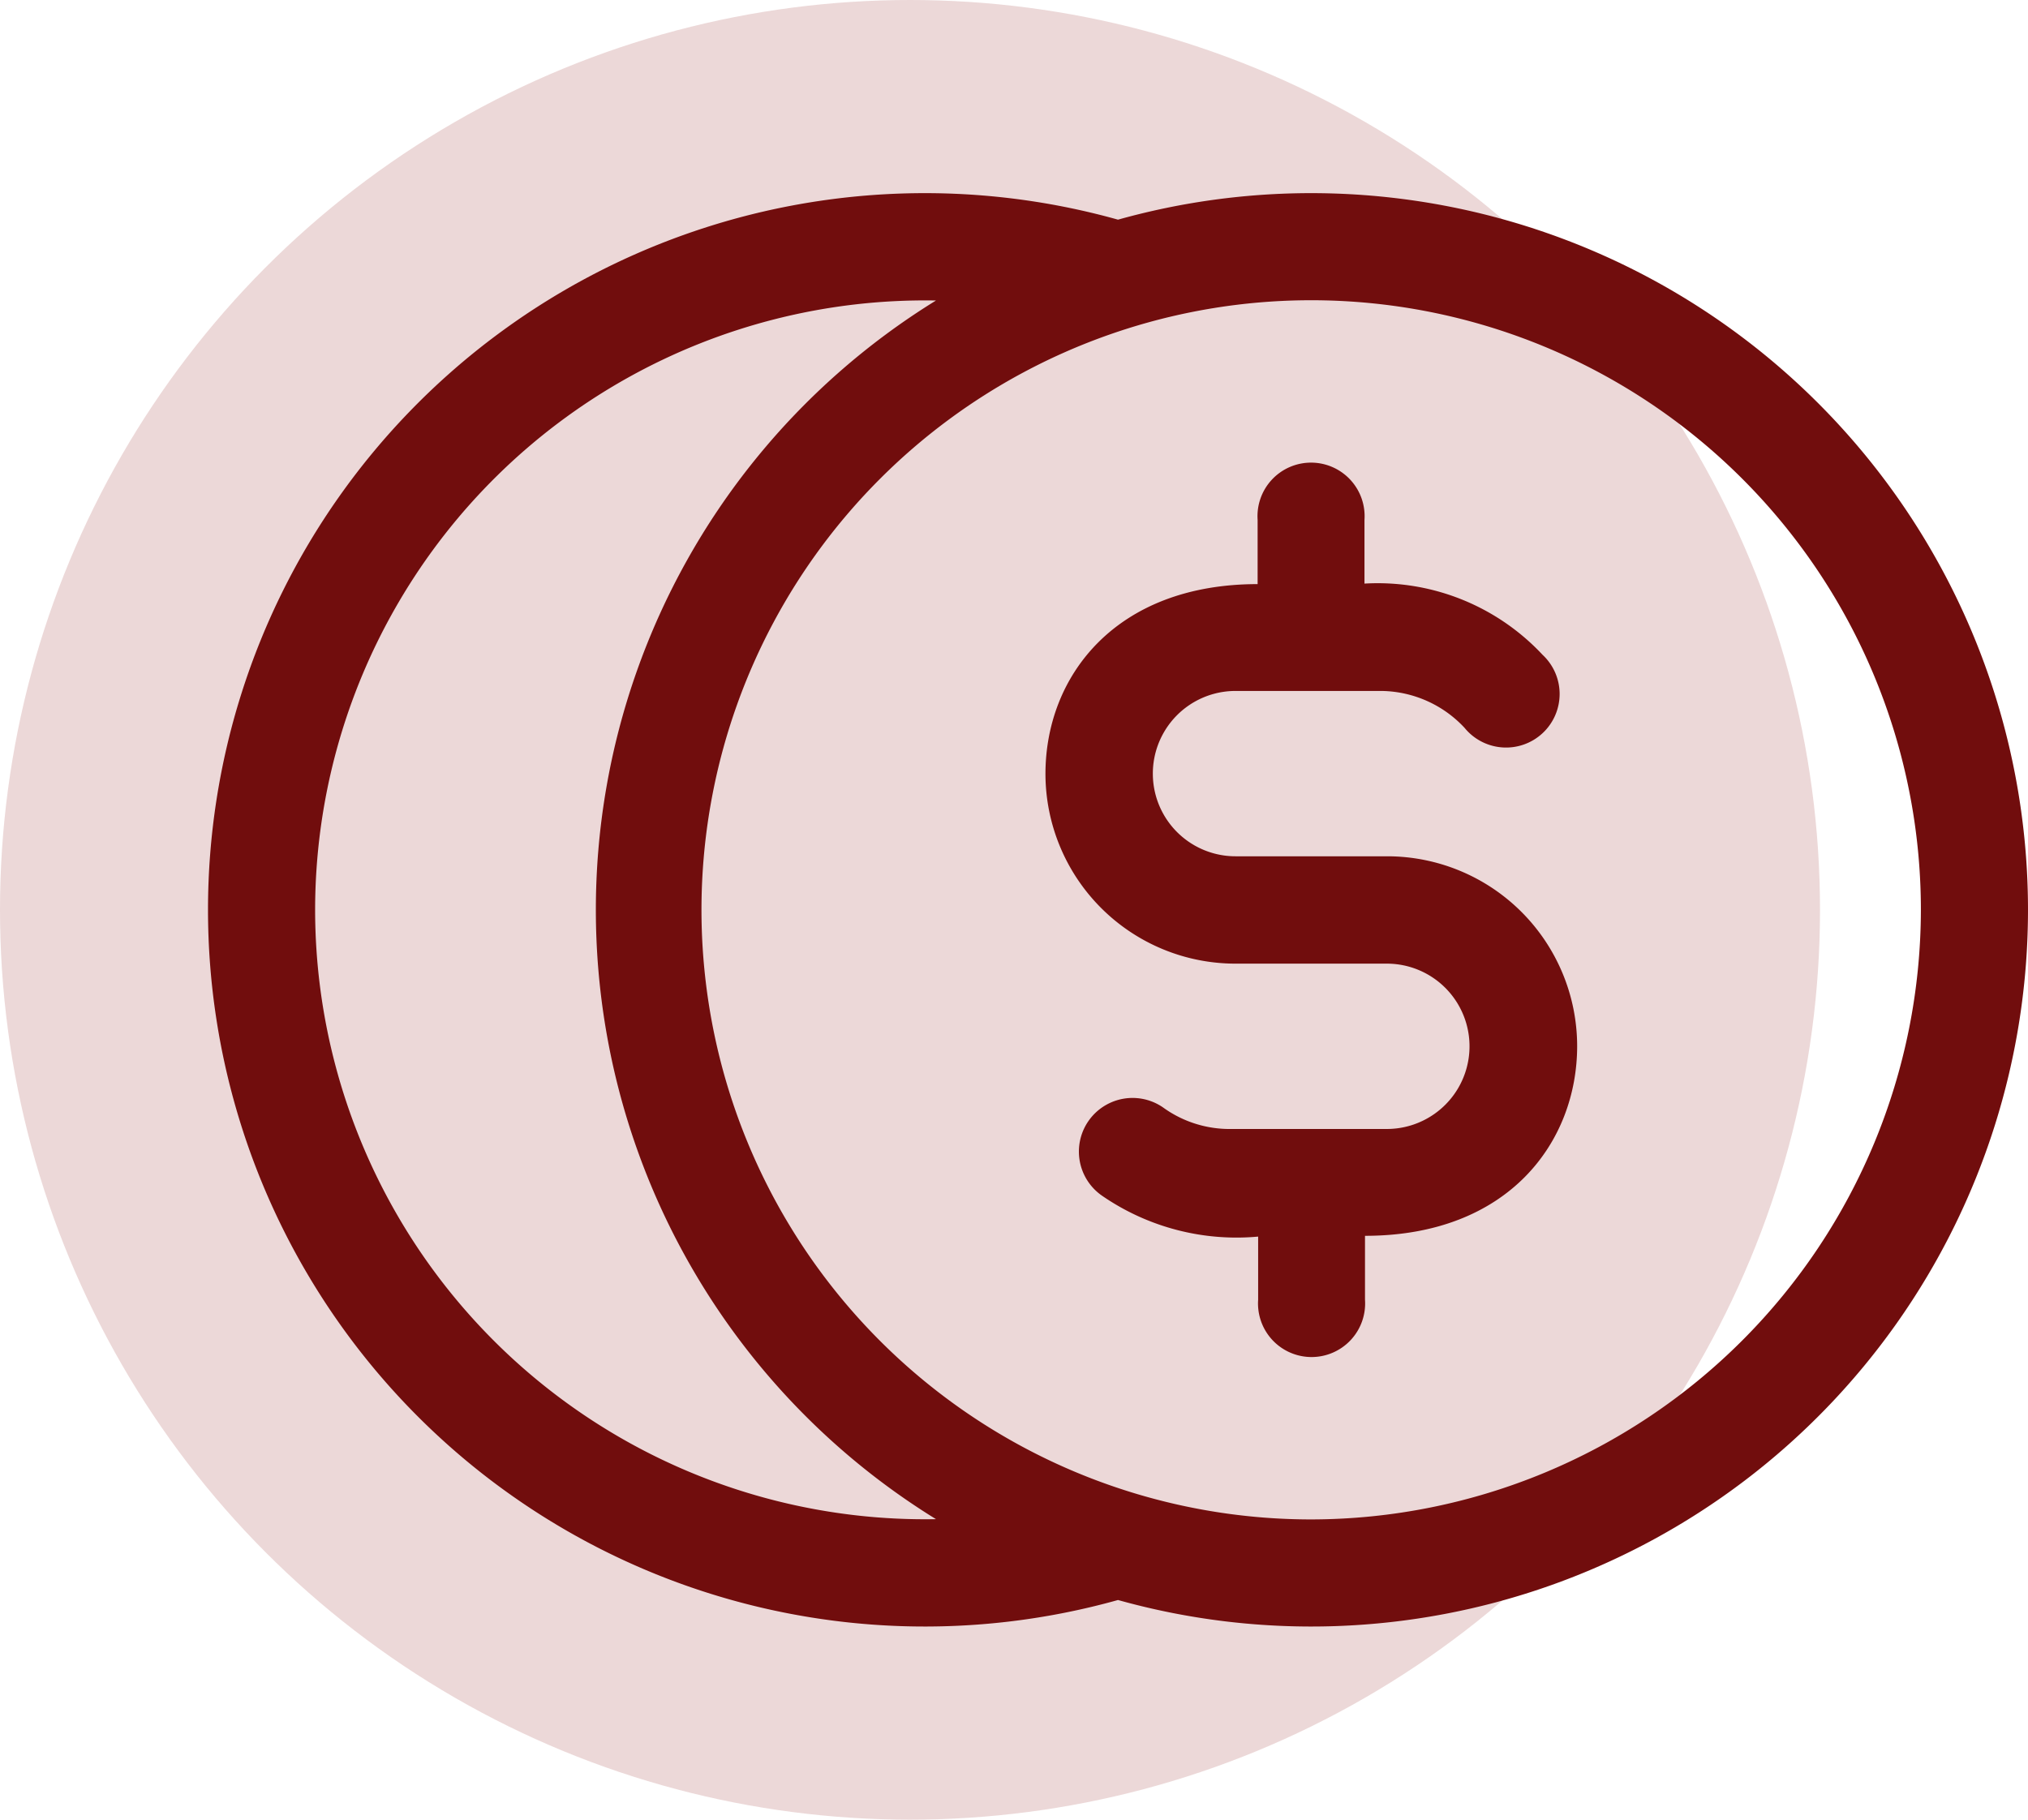
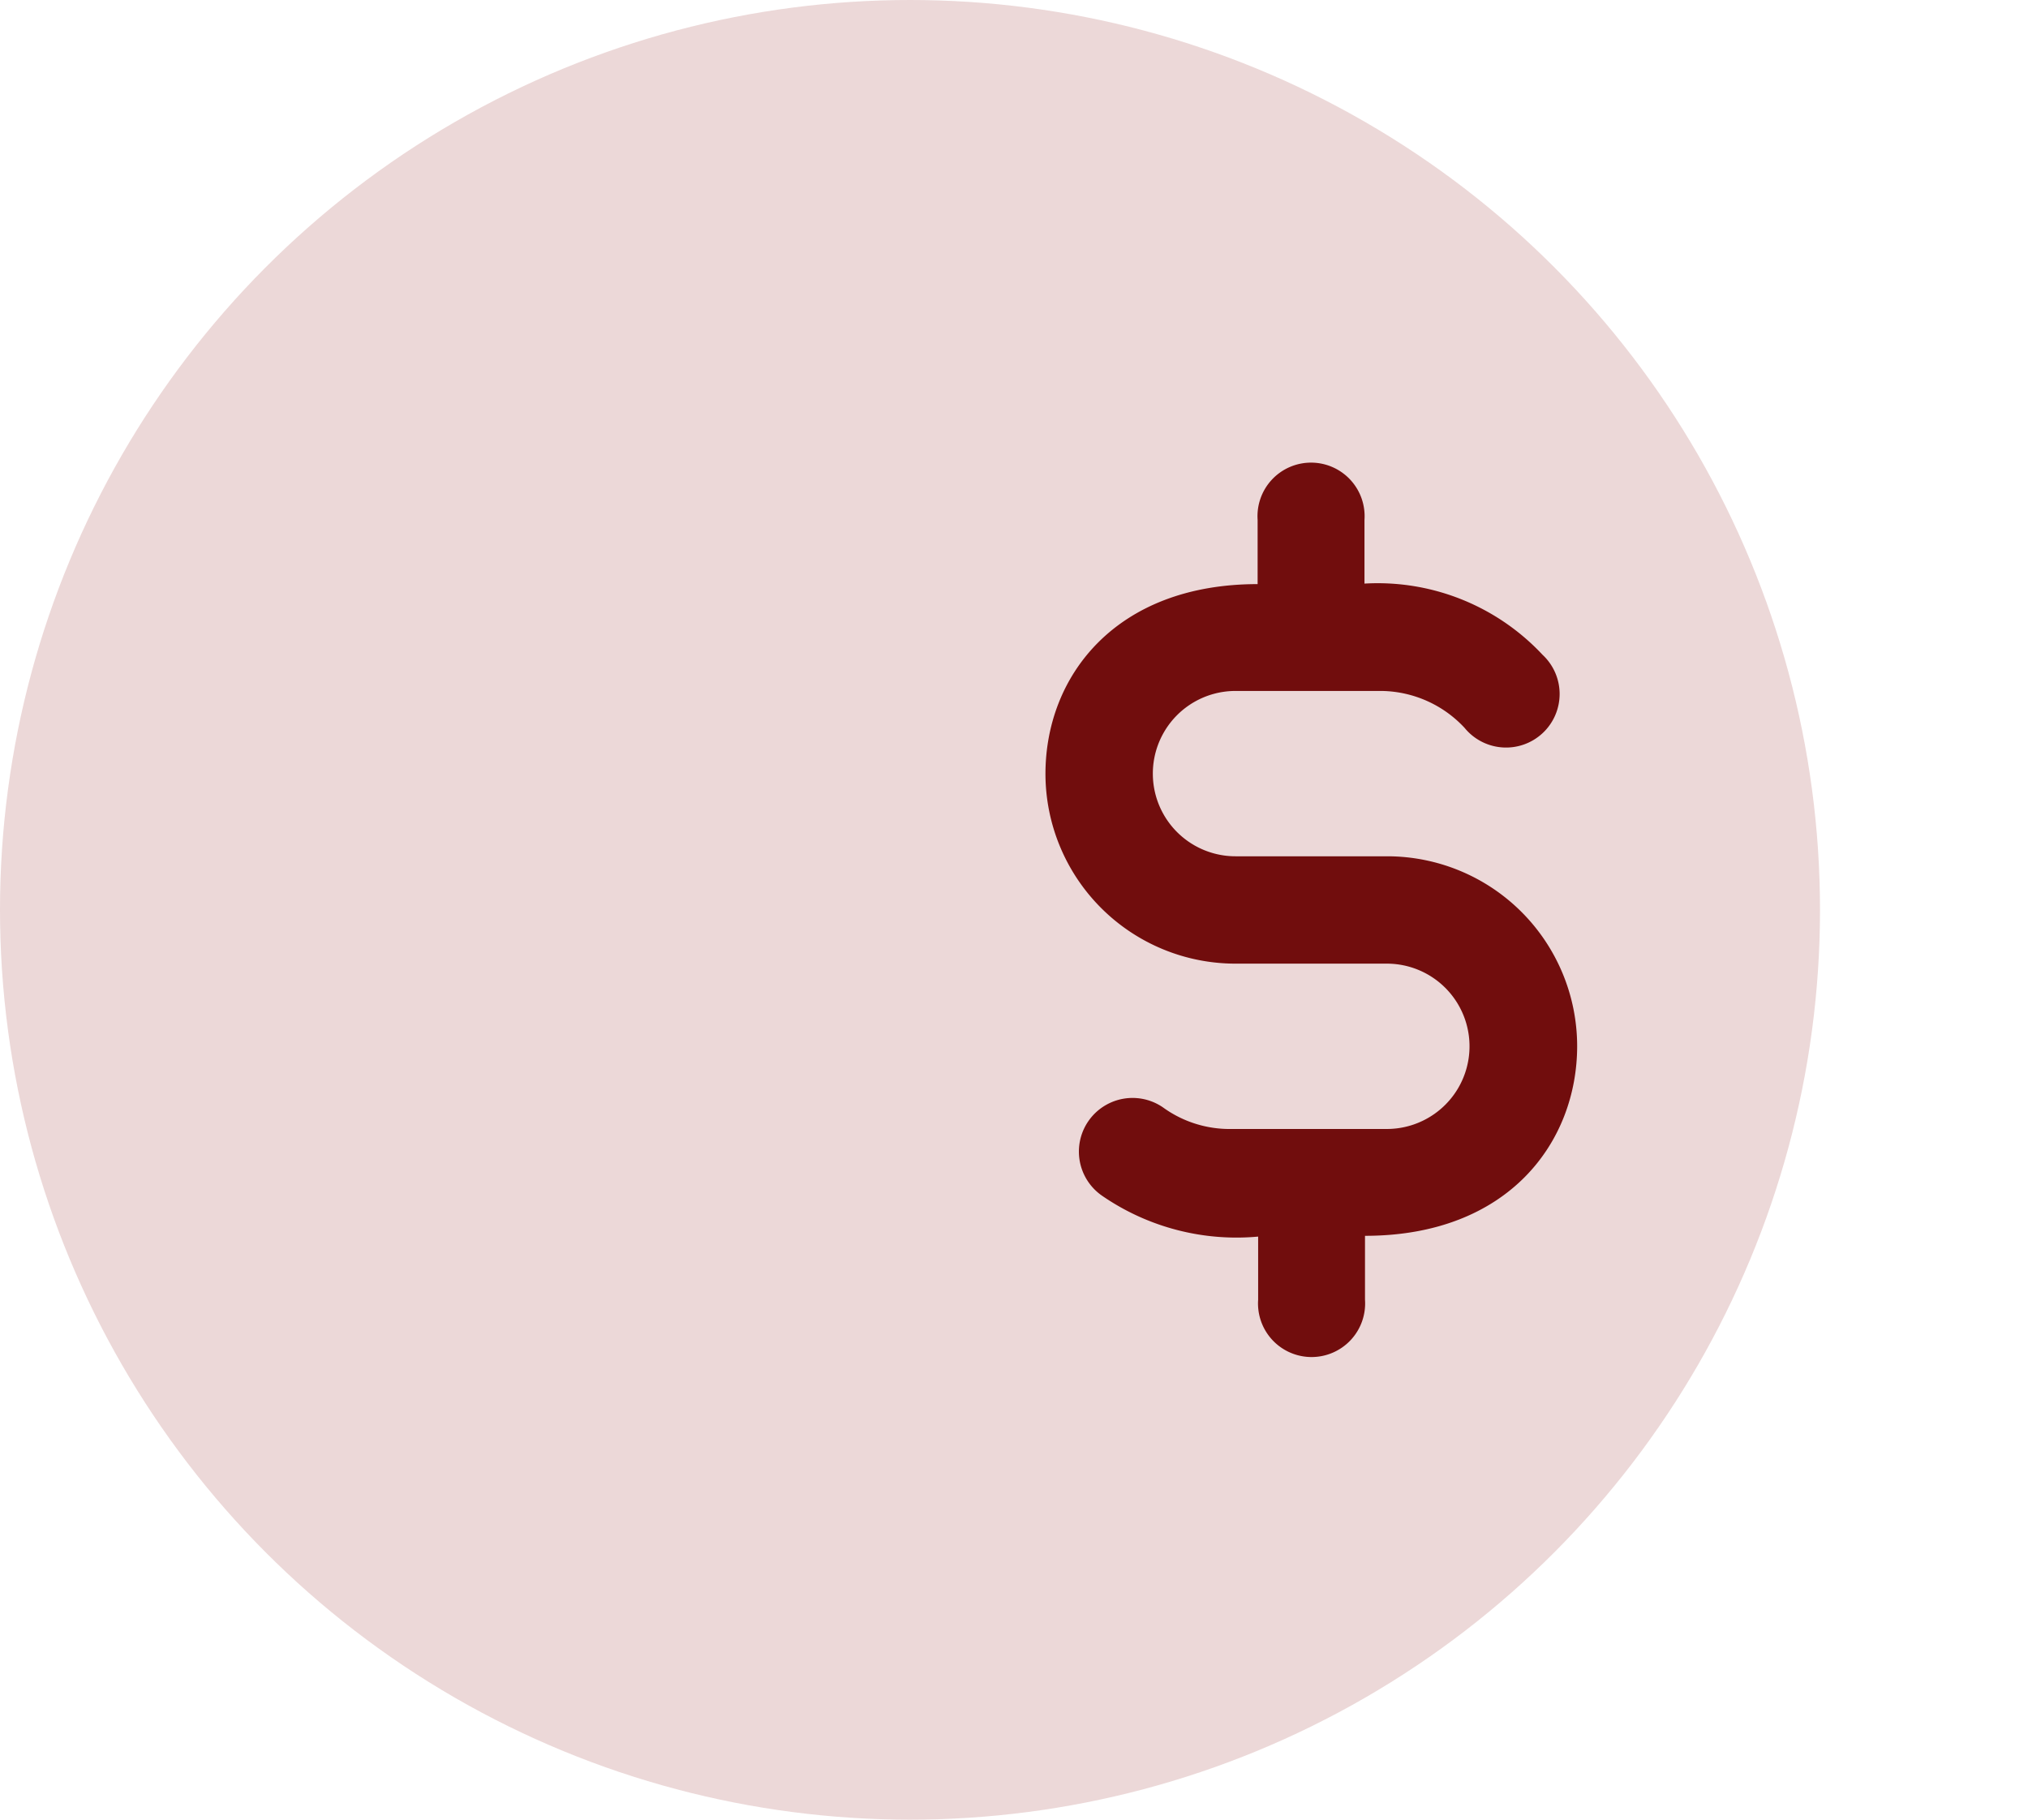
<svg xmlns="http://www.w3.org/2000/svg" id="Layer_1" data-name="Layer 1" viewBox="0 0 78 70">
  <defs>
    <style>.cls-1{fill:#ecd8d8;}.cls-2{fill:#710d0d;}</style>
  </defs>
  <title>New Debt 2</title>
  <circle class="cls-1" cx="35" cy="35" r="35" />
-   <path class="cls-2" d="M43,8.45a27.57,27.57,0,1,0,0,53.1,27.57,27.57,0,1,0,0-53.1ZM12.12,35A23.46,23.46,0,0,1,36,11.56a27.54,27.54,0,0,0,0,46.88A23.46,23.46,0,0,1,12.12,35ZM50.44,58.45A23.45,23.45,0,1,1,73.88,35,23.48,23.48,0,0,1,50.44,58.45Z" />
  <path class="cls-2" d="M53.35,32.94H47.52a3.18,3.18,0,1,1,0-6.36h5.63A4.44,4.44,0,0,1,56.33,28a2.06,2.06,0,1,0,3-2.81,8.68,8.68,0,0,0-6.85-2.74V20a2.06,2.06,0,1,0-4.11,0v2.47c-5.47,0-8.16,3.55-8.16,7.3a7.31,7.31,0,0,0,7.3,7.3h5.83a3.18,3.18,0,1,1,0,6.36H47.21a4.36,4.36,0,0,1-2.48-.83A2.06,2.06,0,0,0,42.39,46a9.11,9.11,0,0,0,6,1.57V50a2.06,2.06,0,1,0,4.11,0V47.54c5.53,0,8.16-3.62,8.16-7.3a7.31,7.31,0,0,0-7.3-7.3Z" />
</svg>